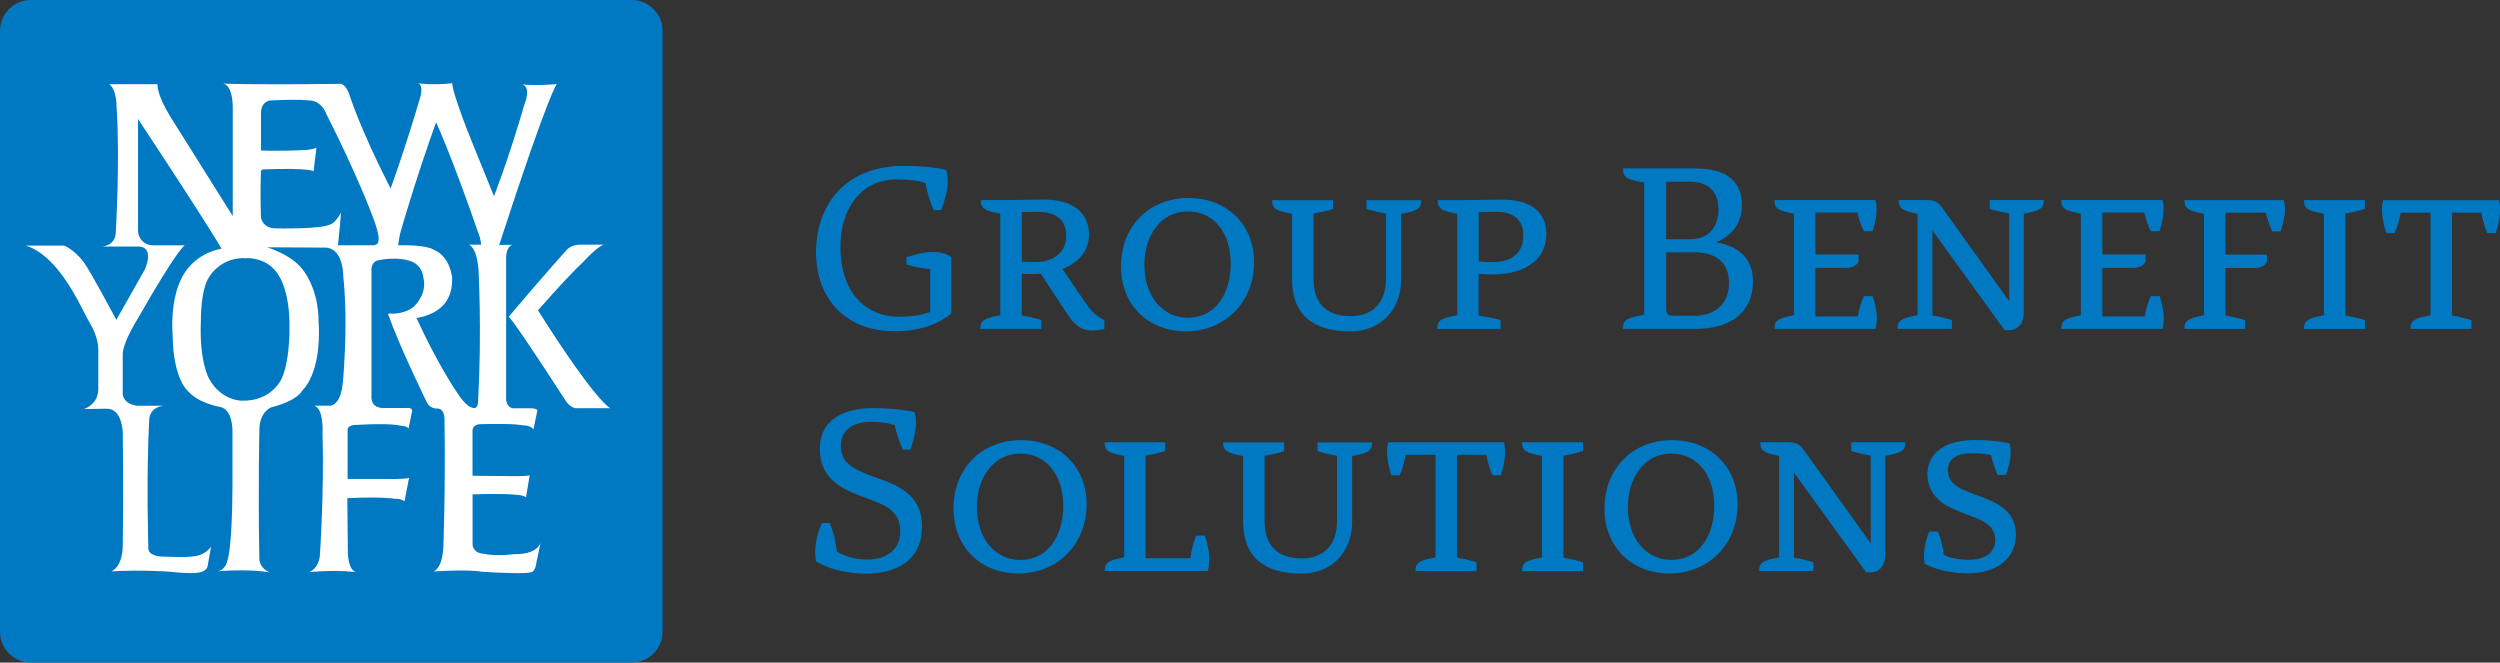
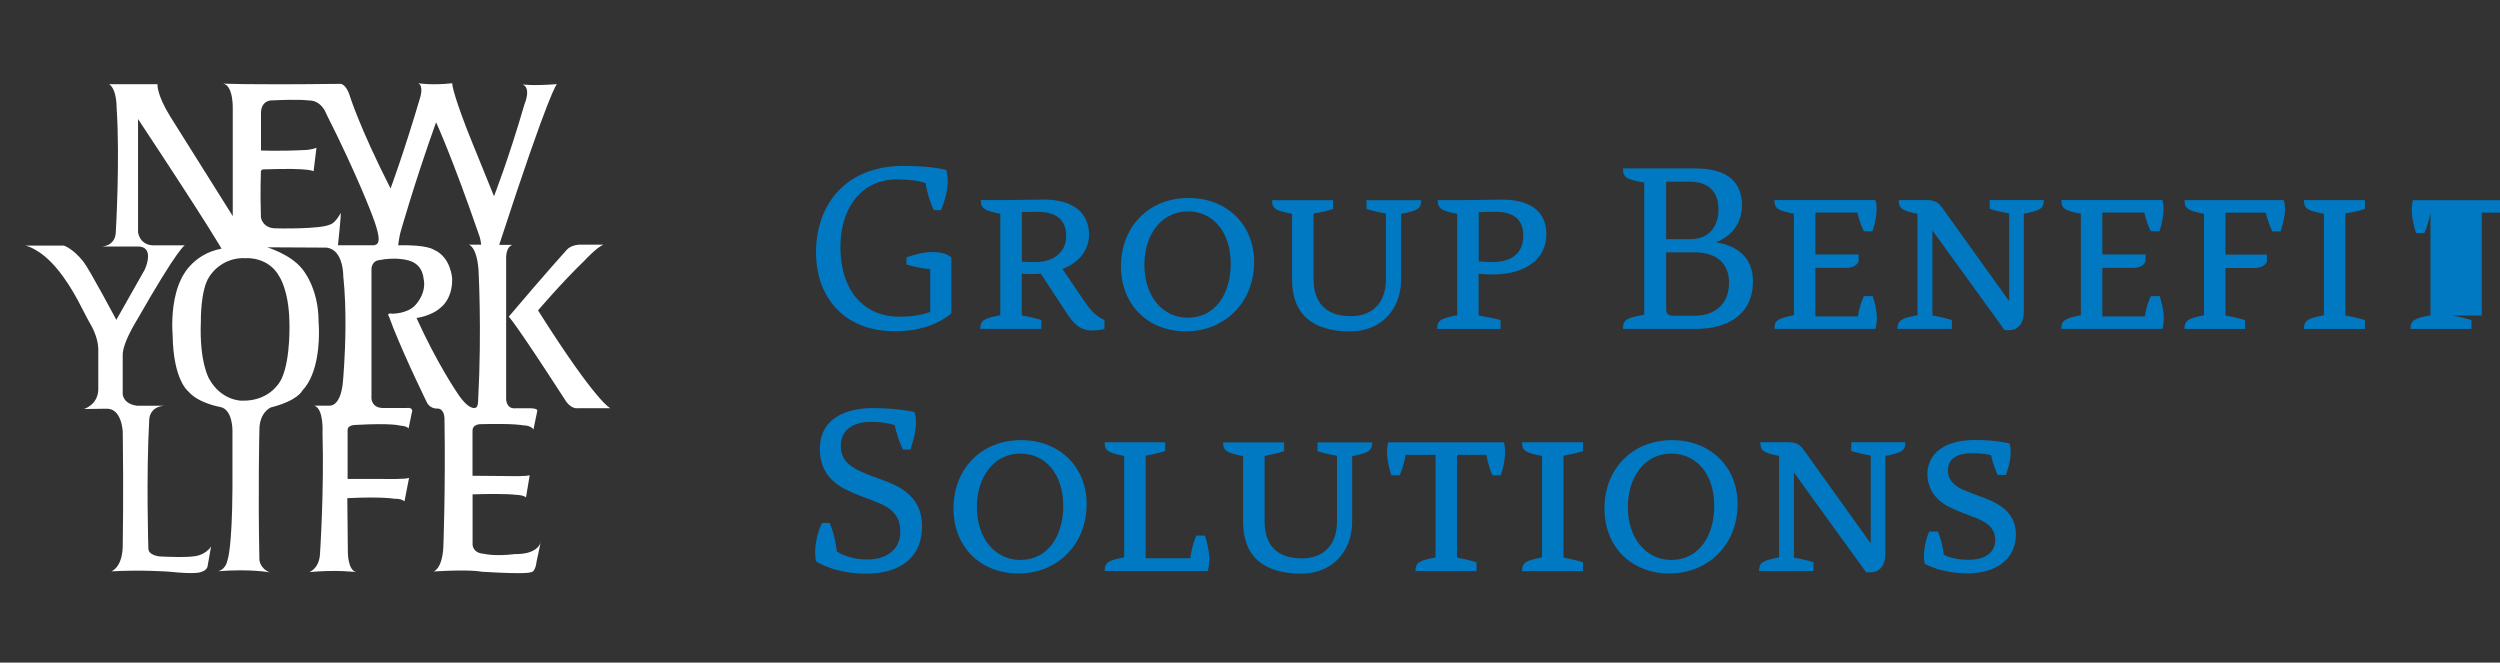
<svg xmlns="http://www.w3.org/2000/svg" id="Logo" viewBox="0 0 407.5 108">
  <rect x="0" y="0" width="407.5" height="108" fill="#333333" stroke="none" />
  <defs>
    <style>.cls-1{fill:#0079c2;}.cls-2{fill:#fff;}</style>
  </defs>
  <g id="Group_Benefit_Solutions">
    <path class="cls-1" d="M154.47,29.68c0,1.51-.56,3.3-1.07,4.57h-1.19c-.48-.99-1.03-2.54-1.35-4.41-1.03-.36-2.5-.6-4.65-.6-5.92,0-9.22,4.85-9.22,10.93,0,8.15,4.69,11.45,9.46,11.45,2.58,0,3.97-.36,5.17-.76v-7c-1.43-.12-2.86-.4-3.86-.76v-1.15c.88-.32,2.62-.87,4.29-.87s2.62,.48,3.02,.91v9.1c-1.59,1.35-4.57,2.9-9.18,2.9-8.71,0-12.88-5.96-12.88-12.84,0-7.55,4.57-14.11,14.31-14.11,2.31,0,5.29,.2,6.92,.68,.16,.52,.24,1.35,.24,1.95Z" />
    <path class="cls-1" d="M159.79,53.61c0-1.39,.56-1.71,3.26-2.23v-16.54c-2.54-.48-3.18-.83-3.18-2.23h4.41c1.19,0,5.09-.08,5.88-.08,4.53,0,7.35,1.99,7.35,5.72,0,2.46-1.55,4.53-4.33,5.6l3.54,5.21c1.19,1.79,2.15,2.58,3.3,3.1v1.43c-.28,.12-1.07,.28-1.91,.28-1.71,0-2.82-.68-4.13-2.66l-4.33-6.6c-1.11,.08-2.23,.08-3.1,0v6.8c1.15,.2,2.34,.48,3.18,.76v1.43h-9.94Zm6.76-10.97c.44,.04,1.15,.08,2.19,.08,2.9,0,5.05-1.51,5.05-4.29,0-2.58-1.63-3.9-4.61-3.9-.56,0-1.99,0-2.62,.04v8.07Z" />
    <path class="cls-1" d="M193.73,32.27c6.12,0,10.69,4.21,10.69,10.45,0,6.6-4.81,11.29-11.13,11.29-5.92,0-10.57-4.09-10.57-10.61s4.61-11.13,11.01-11.13Zm-.12,2.19c-4.37,0-7.08,3.9-7.08,8.7,0,5.13,2.98,8.63,7.08,8.63,4.57,0,7-4.01,7-8.79,0-5.21-2.9-8.55-7-8.55Z" />
    <path class="cls-1" d="M225.92,34.81c-1.15-.2-2.35-.48-3.18-.75v-1.43h8.9c0,1.39-.56,1.71-3.26,2.23v10.73c0,4.89-3.34,8.43-8.27,8.43-6,0-9.5-2.66-9.5-8.43v-10.73c-2.7-.52-3.26-.83-3.26-2.23h9.94v1.43c-.83,.28-2.03,.56-3.18,.75v10.69c0,3.7,1.87,6.04,6.08,6.04,3.66,0,5.72-2.34,5.72-6.04v-10.69Z" />
    <path class="cls-1" d="M237.52,34.85c-2.54-.48-3.18-.83-3.18-2.23h4.09c1.03,0,5.6-.08,6.48-.08,4.53,0,7.15,1.95,7.15,5.64s-2.9,6.56-8.86,6.56c-.79,0-1.83-.08-2.19-.12v6.8c1.15,.2,2.62,.48,3.58,.76v1.43h-10.33c0-1.39,.56-1.71,3.26-2.23v-16.54Zm3.5,7.75c.79,.08,1.35,.12,2.23,.12,3.54,0,5.05-1.79,5.05-4.33s-1.51-3.86-4.45-3.86c-.6,0-2.19,0-2.82,.04v8.03Z" />
    <path class="cls-1" d="M276.39,27.46c5.56,0,7.55,2.54,7.55,6.04,0,3.02-1.87,5.09-4.25,6,3.54,.56,6.04,2.5,6.04,6.36,0,5.56-4.33,7.75-9.3,7.75h-11.88c0-1.47,.52-1.79,3.46-2.31V29.76c-2.94-.52-3.46-.83-3.46-2.31h11.85Zm-4.81,2.15v9.38h4.17c3.3-.12,4.37-2.66,4.37-4.81,0-2.82-1.51-4.57-4.73-4.57h-3.82Zm0,11.53v9.18c0,.79,.32,1.15,1.15,1.15h3.46c3.1,0,5.64-1.67,5.64-5.41,0-3.1-1.99-4.93-5.64-4.93h-4.61Z" />
    <path class="cls-1" d="M289.23,53.61c0-1.39,.56-1.71,3.18-2.23v-16.54c-2.62-.52-3.18-.83-3.18-2.23h16.46c.16,.4,.2,.99,.2,1.51,0,1.15-.36,2.74-.68,3.58h-1.39c-.48-.95-.79-1.87-1.07-3.06h-6.84v6.84h7.04v1.19c-.2,.36-.64,.87-1.71,.99h-5.33v7.91h6.92c.2-1.19,.52-2.34,.99-3.3h1.43c.28,.83,.68,2.34,.68,3.5,0,.68-.08,1.35-.24,1.83h-16.46Z" />
    <path class="cls-1" d="M329.88,50.87c0,1.59-.75,2.94-2.38,2.94h-.75l-11.77-16.26v13.87c1.15,.2,2.34,.48,3.18,.76v1.43h-8.86c0-1.39,.56-1.71,3.26-2.23v-16.54c-2.5-.48-3.06-.83-3.06-2.23h4.33c1.31,0,1.99,.16,2.82,1.35l10.85,15.14v-14.31c-1.15-.2-2.34-.48-3.18-.75v-1.43h8.82c0,1.39-.56,1.71-3.26,2.23v16.02Z" />
    <path class="cls-1" d="M336,53.61c0-1.39,.56-1.71,3.18-2.23v-16.54c-2.62-.52-3.18-.83-3.18-2.23h16.46c.16,.4,.2,.99,.2,1.51,0,1.15-.36,2.74-.68,3.58h-1.39c-.48-.95-.79-1.87-1.07-3.06h-6.84v6.84h7.04v1.19c-.2,.36-.64,.87-1.71,.99h-5.33v7.91h6.92c.2-1.19,.52-2.34,.99-3.3h1.43c.28,.83,.68,2.34,.68,3.5,0,.68-.08,1.35-.24,1.83h-16.46Z" />
    <path class="cls-1" d="M372.25,32.63c.16,.44,.2,1.07,.2,1.59,0,1.15-.44,2.66-.72,3.5h-1.35c-.44-.95-.79-1.95-1.07-3.06h-6.56v6.84h6.76v1.19c-.2,.36-.64,.87-1.71,.99h-5.05v7.75c1.15,.2,2.35,.48,3.18,.76v1.43h-9.86c0-1.39,.56-1.71,3.18-2.23v-16.54c-2.62-.52-3.18-.83-3.18-2.23h16.18Z" />
    <path class="cls-1" d="M382.3,51.43c1.15,.2,2.34,.48,3.18,.76v1.43h-9.94c0-1.39,.56-1.71,3.26-2.23v-16.54c-2.7-.52-3.26-.83-3.26-2.23h9.94v1.43c-.83,.28-2.03,.56-3.18,.75v16.62Z" />
-     <path class="cls-1" d="M399.67,51.43c1.15,.2,2.35,.48,3.18,.76v1.43h-9.94c0-1.39,.56-1.71,3.26-2.23v-16.73h-4.85c-.24,1.23-.56,2.34-.99,3.34h-1.35c-.32-.83-.71-2.5-.71-3.7,0-.56,.04-1.23,.2-1.67h18.84c.16,.44,.2,1.07,.2,1.67,0,1.19-.4,2.86-.72,3.7h-1.35c-.44-.99-.75-2.11-.99-3.34h-4.77v16.77Z" />
+     <path class="cls-1" d="M399.67,51.43c1.15,.2,2.35,.48,3.18,.76v1.43h-9.94c0-1.39,.56-1.71,3.26-2.23v-16.73c-.24,1.23-.56,2.34-.99,3.34h-1.35c-.32-.83-.71-2.5-.71-3.7,0-.56,.04-1.23,.2-1.67h18.84c.16,.44,.2,1.07,.2,1.67,0,1.19-.4,2.86-.72,3.7h-1.35c-.44-.99-.75-2.11-.99-3.34h-4.77v16.77Z" />
    <path class="cls-1" d="M142.5,66.53c3.3,0,5.45,.4,6.56,.64,.48,1.43,.24,3.5-.68,6.12h-1.19c-.4-.72-1.07-2.54-1.35-4.01-.91-.28-2.23-.52-3.78-.52-3.22,0-5.01,1.43-5.01,3.97,0,2.03,1.23,3.22,3.18,4.09,1.39,.64,2.15,.88,3.98,1.55,3.78,1.39,6.08,3.46,6.08,7.43,0,5.21-3.7,7.71-9.18,7.71-3.7,0-6.52-1.03-8.07-1.99-.48-1.91,.12-4.57,.95-6.28h1.23c.68,1.51,1.07,3.5,1.19,4.65,1.07,.71,2.9,1.31,4.93,1.31,3.38,0,5.41-1.79,5.41-4.53s-1.59-3.94-3.82-4.81c-2.42-.99-3.18-1.11-5.21-2.15-2.42-1.23-4.09-3.26-4.09-6.56,0-4.01,2.9-6.64,8.86-6.64Z" />
    <path class="cls-1" d="M166.43,71.74c6.12,0,10.69,4.21,10.69,10.45,0,6.6-4.81,11.29-11.13,11.29-5.92,0-10.57-4.09-10.57-10.61s4.61-11.13,11.01-11.13Zm-.12,2.19c-4.37,0-7.08,3.9-7.08,8.71,0,5.13,2.98,8.63,7.08,8.63,4.57,0,7-4.01,7-8.79,0-5.21-2.9-8.55-7-8.55Z" />
    <path class="cls-1" d="M183.24,90.86v-16.54c-2.62-.52-3.18-.83-3.18-2.23h9.86v1.43c-.83,.28-2.03,.56-3.18,.75v16.73h7.27c.2-1.31,.48-2.62,.99-3.7h1.39c.32,.91,.72,2.5,.72,3.66,.04,.71-.08,1.51-.24,2.11h-16.81c0-1.39,.56-1.71,3.18-2.23Z" />
    <path class="cls-1" d="M217.94,74.29c-1.15-.2-2.35-.48-3.18-.75v-1.43h8.9c0,1.39-.56,1.71-3.26,2.23v10.73c0,4.89-3.34,8.43-8.27,8.43-6,0-9.5-2.66-9.5-8.43v-10.73c-2.7-.52-3.26-.83-3.26-2.23h9.94v1.43c-.83,.28-2.03,.56-3.18,.75v10.69c0,3.7,1.87,6.04,6.08,6.04,3.66,0,5.72-2.34,5.72-6.04v-10.69Z" />
    <path class="cls-1" d="M237.49,90.9c1.15,.2,2.35,.48,3.18,.76v1.43h-9.94c0-1.39,.56-1.71,3.26-2.23v-16.73h-4.85c-.24,1.23-.56,2.34-.99,3.34h-1.35c-.32-.84-.71-2.5-.71-3.7,0-.56,.04-1.23,.2-1.67h18.84c.16,.44,.2,1.07,.2,1.67,0,1.19-.4,2.86-.72,3.7h-1.35c-.44-.99-.75-2.11-.99-3.34h-4.77v16.77Z" />
    <path class="cls-1" d="M254.85,90.9c1.15,.2,2.34,.48,3.18,.76v1.43h-9.94c0-1.39,.56-1.71,3.26-2.23v-16.54c-2.7-.52-3.26-.83-3.26-2.23h9.94v1.43c-.83,.28-2.03,.56-3.18,.75v16.62Z" />
    <path class="cls-1" d="M272.54,71.74c6.12,0,10.69,4.21,10.69,10.45,0,6.6-4.81,11.29-11.13,11.29-5.92,0-10.57-4.09-10.57-10.61s4.61-11.13,11.01-11.13Zm-.12,2.19c-4.37,0-7.08,3.9-7.08,8.71,0,5.13,2.98,8.63,7.08,8.63,4.57,0,7-4.01,7-8.79,0-5.21-2.9-8.55-7-8.55Z" />
    <path class="cls-1" d="M307.31,90.34c0,1.59-.75,2.94-2.38,2.94h-.75l-11.77-16.26v13.87c1.15,.2,2.34,.48,3.18,.76v1.43h-8.86c0-1.39,.56-1.71,3.26-2.23v-16.54c-2.5-.48-3.06-.83-3.06-2.23h4.33c1.31,0,1.99,.16,2.82,1.35l10.85,15.14v-14.31c-1.15-.2-2.34-.48-3.18-.75v-1.43h8.82c0,1.39-.56,1.71-3.26,2.23v16.02Z" />
    <path class="cls-1" d="M313.71,91.89c-.32-1.55,.12-3.86,.75-5.25h1.43c.48,1.15,.83,2.7,.95,3.78,.87,.48,2.38,.83,4.05,.83,2.46,0,4.33-1.03,4.33-3.22,0-1.87-1.23-2.86-3.18-3.62-1.87-.72-2.58-.95-4.17-1.71-2.23-1.03-3.7-2.94-3.7-5.41,0-3.14,2.5-5.57,7.71-5.57,2.78,0,4.69,.32,5.68,.56,.4,1.27,.12,3.18-.6,5.13h-1.35c-.36-.72-.83-2.15-1.07-3.22-.72-.2-1.91-.32-3.1-.32-2.27,0-3.94,.8-3.94,2.78,0,1.47,.91,2.5,2.58,3.22,1.15,.48,1.87,.75,3.38,1.31,3.26,1.23,5.13,2.9,5.13,6,0,3.94-3.26,6.28-7.87,6.28-3.18,0-5.64-.83-7.04-1.59Z" />
  </g>
  <g id="Symbol">
-     <path id="Background" class="cls-1" d="M102.96,0c2.78,0,5.04,2.25,5.04,5.04V102.96c0,2.79-2.26,5.04-5.04,5.04H5.04c-2.78,0-5.04-2.26-5.04-5.04V5.04C0,2.25,2.25,0,5.04,0H102.96" />
    <path id="Symbol_Wordmark" class="cls-2" d="M40.24,42.08s3.54-.21,5.29,2.99c0,0,1.53,2.21,1.64,7.27,0,0,.26,6-1.24,9.33,0,0-1.58,3.79-6.54,3.64,0,0-3.28,.05-5.29-3.54,0,0-1.64-2.68-1.36-9.42,0,0-.09-5.11,1.39-7.27,0,0,1.89-3.28,6.1-2.99m12.89-23.66c5.11,10.08,7.54,16.63,7.54,16.63,1.35,3.47,1.03,4.17,1.03,4.17,0,.66-.72,.75-.72,.75h-5.88c.49-4.71,.47-5.28,.47-5.28-.99,1.76-1.69,1.87-1.69,1.87-1.59,.84-8.95,.65-8.95,.65-2.15-.02-2.39-1.78-2.39-1.78-.14-4.22,0-7.55,0-7.55,.1-.28,.38-.28,.38-.28,8.06-.28,8.2,.33,8.2,.33l.47-3.84c-.8,.28-1.59,.34-1.59,.34-4.5,.24-7.45,.09-7.45,.09v-5.86c-.09-2.3,1.64-2.3,1.64-2.3,5.1-.23,6,0,6,0,2.2-.09,2.95,2.06,2.95,2.06m24.34,48.05s-1.06,.51-3.02-2.56c0,0-3.18-4.64-6.56-12.09,0,0,2.43-.28,3.98-1.73,0,0,1.92-1.36,1.83-4.69,0,0-.17-3.53-3.04-4.73,0,0-1.03-.8-5.76-.7,0,0,.14-1.13,.34-1.99,0,0,2.27-8.08,5.84-18.06,0,0,2.58,5.57,6.93,18.17,0,0,.33,.75,.42,1.78h-2.02s1.25,.23,1.58,3.98c0,0,.56,9.93-.05,21.32,0,0,.02,1.29-.47,1.29m10.71,21.85c-.7,2.2-4.17,1.99-4.17,1.99-3.42,.42-5.11-.04-5.11-.04-1.83-.1-1.87-1.45-1.87-1.45v-8.24c5.71-.17,6.98,.07,6.98,.07,1.36,.04,1.73,.42,1.73,.42l.6-3.61s-.28,.23-4.03,.14c0,0,1.03,0-5.29-.05v-7.3c-.03-1.17,1.36-1.11,1.36-1.11,5.67-.14,6.89,.19,6.89,.19,1.31,0,1.68,.68,1.68,.68l.61-2.95c.24-.58-1.31-.51-1.31-.51h-2.2c-1.59,.16-1.55-1.55-1.55-1.55,0-4.52,0-8.38,0-11.57,0-7.72,0-11.62,0-11.62,.1-1.78,1.07-1.9,1.07-1.9h-2.2c8.39-25.77,9.41-26.2,9.41-26.2-3.93,.32-5.62,.05-5.62,.05,1.5,.56,.33,3.23,.33,3.23-2.67,9.19-4.97,14.99-4.97,14.99-3.47-8.52-4.36-10.77-4.36-10.77-2.62-6.79-2.44-7.64-2.44-7.64-3.37,.37-5.57,0-5.57,0,.94,.37,.36,2.25,.36,2.25-2.72,9.23-4.85,14.9-4.85,14.9-5.1-10.03-6.67-15.18-6.67-15.18-.71-2.15-1.69-1.87-1.69-1.87-15.98,.18-18.95-.05-18.95-.05,1.73,.28,1.59,4.17,1.59,4.17v17.43s-10.21-16.26-10.21-16.26c-2.25-3.66-2.06-5.24-2.06-5.24h-7.88c1.27,.84,1.22,3.84,1.22,3.84,.57,8.52-.14,20.38-.14,20.38-.14,2.25-2.34,2.25-2.34,2.25h6.23c2.48,.24,.84,3.75,.84,3.75l-4.64,8.2s-4.35-8.2-5.36-9.48c-1.71-2.17-3.19-2.63-3.19-2.63H4.13s2.34,.41,5.11,3.71c2.83,3.37,4.36,7.17,5.44,8.98,1.18,1.97,1.34,3.65,1.34,4.19v6.62c-.08,2.48-2.34,3.14-2.34,3.14l3.61-.05c2.62-.14,2.72,3.84,2.72,3.84,.14,10.02,0,18.18,0,18.18,.05,3.88-1.87,4.49-1.87,4.49,4.97-.28,9.37,.05,9.37,.05,4.52,.47,5.16,.08,5.16,.08,1.1-.25,1.17-.98,1.17-.98l.56-3.2c-.89,1.37-2.53,1.56-2.53,1.56-1.5,.3-5.81,.06-5.81,.06,0,0-1.97-.14-1.88-1.4,0,0-.37-11.4,.14-20.87,0,0-.05-2.11,2.48-2.3h-4.5c-2.3-.33-2.3-1.91-2.3-1.91v-6.19c-.09-1.27,.87-3.28,1.58-4.59,.42-.78,.76-1.31,.76-1.31,6.79-11.9,7.78-12.14,7.78-12.14h-5.3c-2.15-.19-2.32-2.16-2.32-2.16V19.4c11.8,17.85,13.61,21.13,13.61,21.13-5.01,.94-6.61,5.02-6.61,5.02-1.33,2.73-1.45,6.15-1.42,7.87,.02,.74,.06,1.17,.06,1.17,.09,7.35,2.53,9.18,2.53,9.18,1.69,2.01,5.3,2.58,5.3,2.58,1.97,.47,1.92,3.8,1.92,3.8v9.37c-.05,9.93-.8,11.76-.8,11.76-.37,1.73-1.6,1.83-1.6,1.83,5.48-.42,8.48,.19,8.48,.19-1.69-.7-1.69-2.11-1.69-2.11-.23-11.52,0-20.99,0-20.99-.04-3.04,1.88-3.79,1.88-3.79,4.4-1.12,5.1-2.72,5.1-2.72,2.68-2.79,2.79-8.2,2.72-10.26-.02-.61-.05-.94-.05-.94,.02-5.69-2.72-8.71-2.72-8.71-1.87-2.34-5.67-3.47-5.67-3.47l9.65,.05c2.81,.28,2.76,4.59,2.76,4.59,.3,2.79,.38,5.79,.36,8.48-.04,4.87-.41,8.76-.41,8.76-.37,4.27-2.25,3.93-2.25,3.93h-2.44c1.6,.46,1.36,4.41,1.36,4.41,.28,9.56-.42,19.91-.42,19.91-.19,2.3-1.73,2.81-1.73,2.81,4.54-.42,7.64,0,7.64,0-1.4-.32-1.36-3.33-1.36-3.33l-.09-8.72c5.9-.28,7.68,.1,7.68,.1,1.17-.05,1.64,.42,1.64,.42l.75-3.84c-.51,.28-4.12,.19-4.12,.19h-5.9v-8.02c.04-.84,1.4-.79,1.4-.79,5.85-.33,7.12,.11,7.12,.11,1.31,.09,1.41,.5,1.41,.5l.52-2.53c.38-1.03-.79-.84-.79-.84h-3.52c-2.58,.18-2.25-2.02-2.25-2.02v-20.61c.05-1.31,1.12-1.45,1.12-1.45,3.04-.61,4.97,.05,4.97,.05,2.3,.62,2.39,2.86,2.39,2.86,.61,2.53-1.41,4.49-1.41,4.49-1.36,1.36-3.7,1.31-3.7,1.31-1.03-.19-.51,.47-.51,.47,.21,.58,.44,1.19,.69,1.83,2.19,5.49,5.56,12.32,5.56,12.32,.63,.98,1.71,.84,1.71,.84,1.15,.11,1.08,1.73,1.08,1.73,.19,11.06-.19,20.99-.19,20.99-.23,3.51-1.59,3.84-1.59,3.84,6.14-.38,7.82,.04,7.82,.04,7.68,.47,7.97,.09,7.97,.09,.84,.05,.99-1.69,.99-1.69l.7-3.28Zm11.31-21.78s-2.22-.8-11.79-15.94c0,0,3.85-4.53,7.5-8.05,0,0,2.06-2.25,3.18-2.67h-3.75s-1.45-.05-2.25,.84c0,0-3.51,3.88-9.46,10.91,0,0,.47,.06,9.37,13.83,0,0,.84,1.22,1.87,1.08h5.31Z" />
  </g>
</svg>